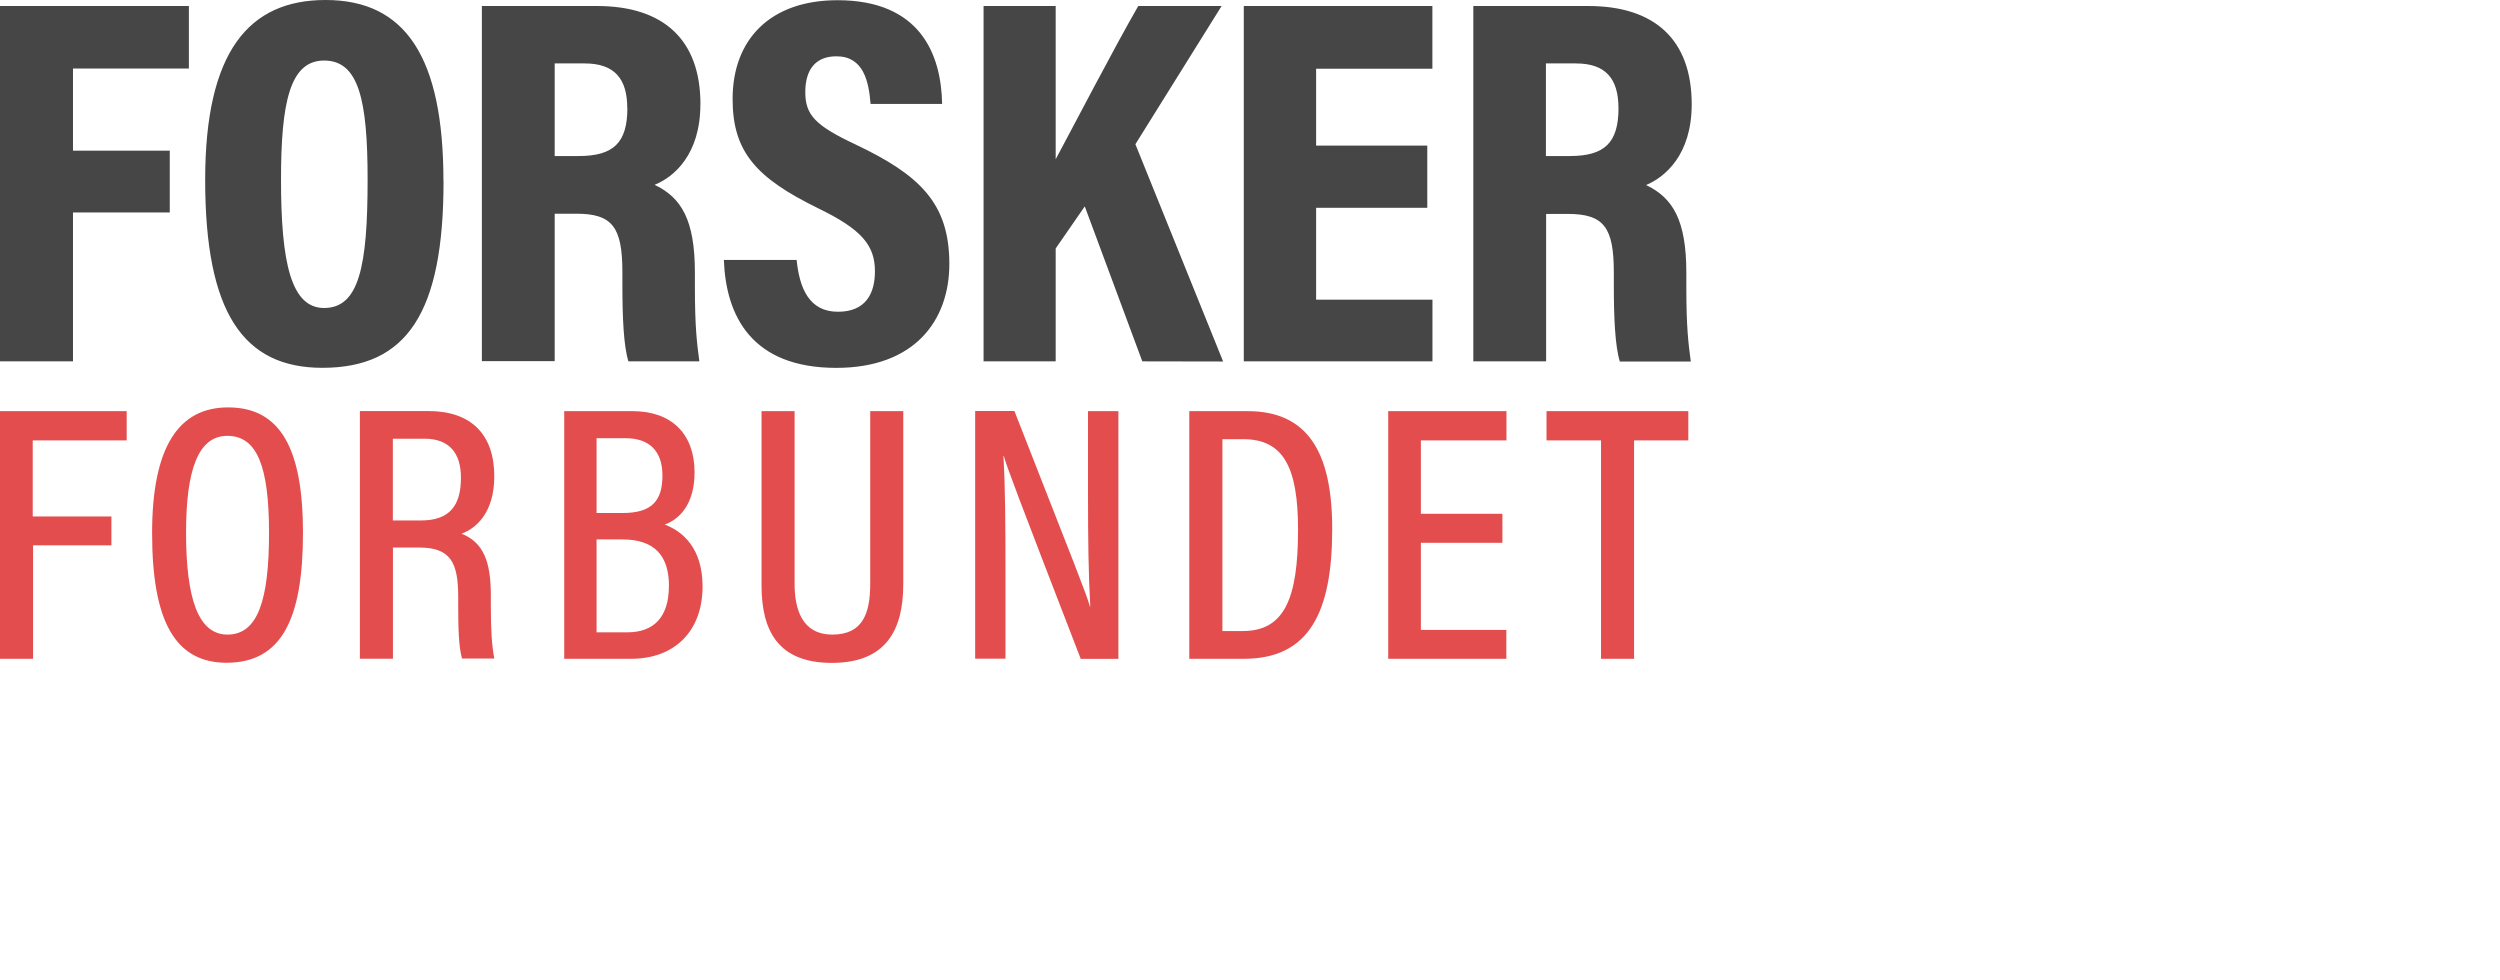
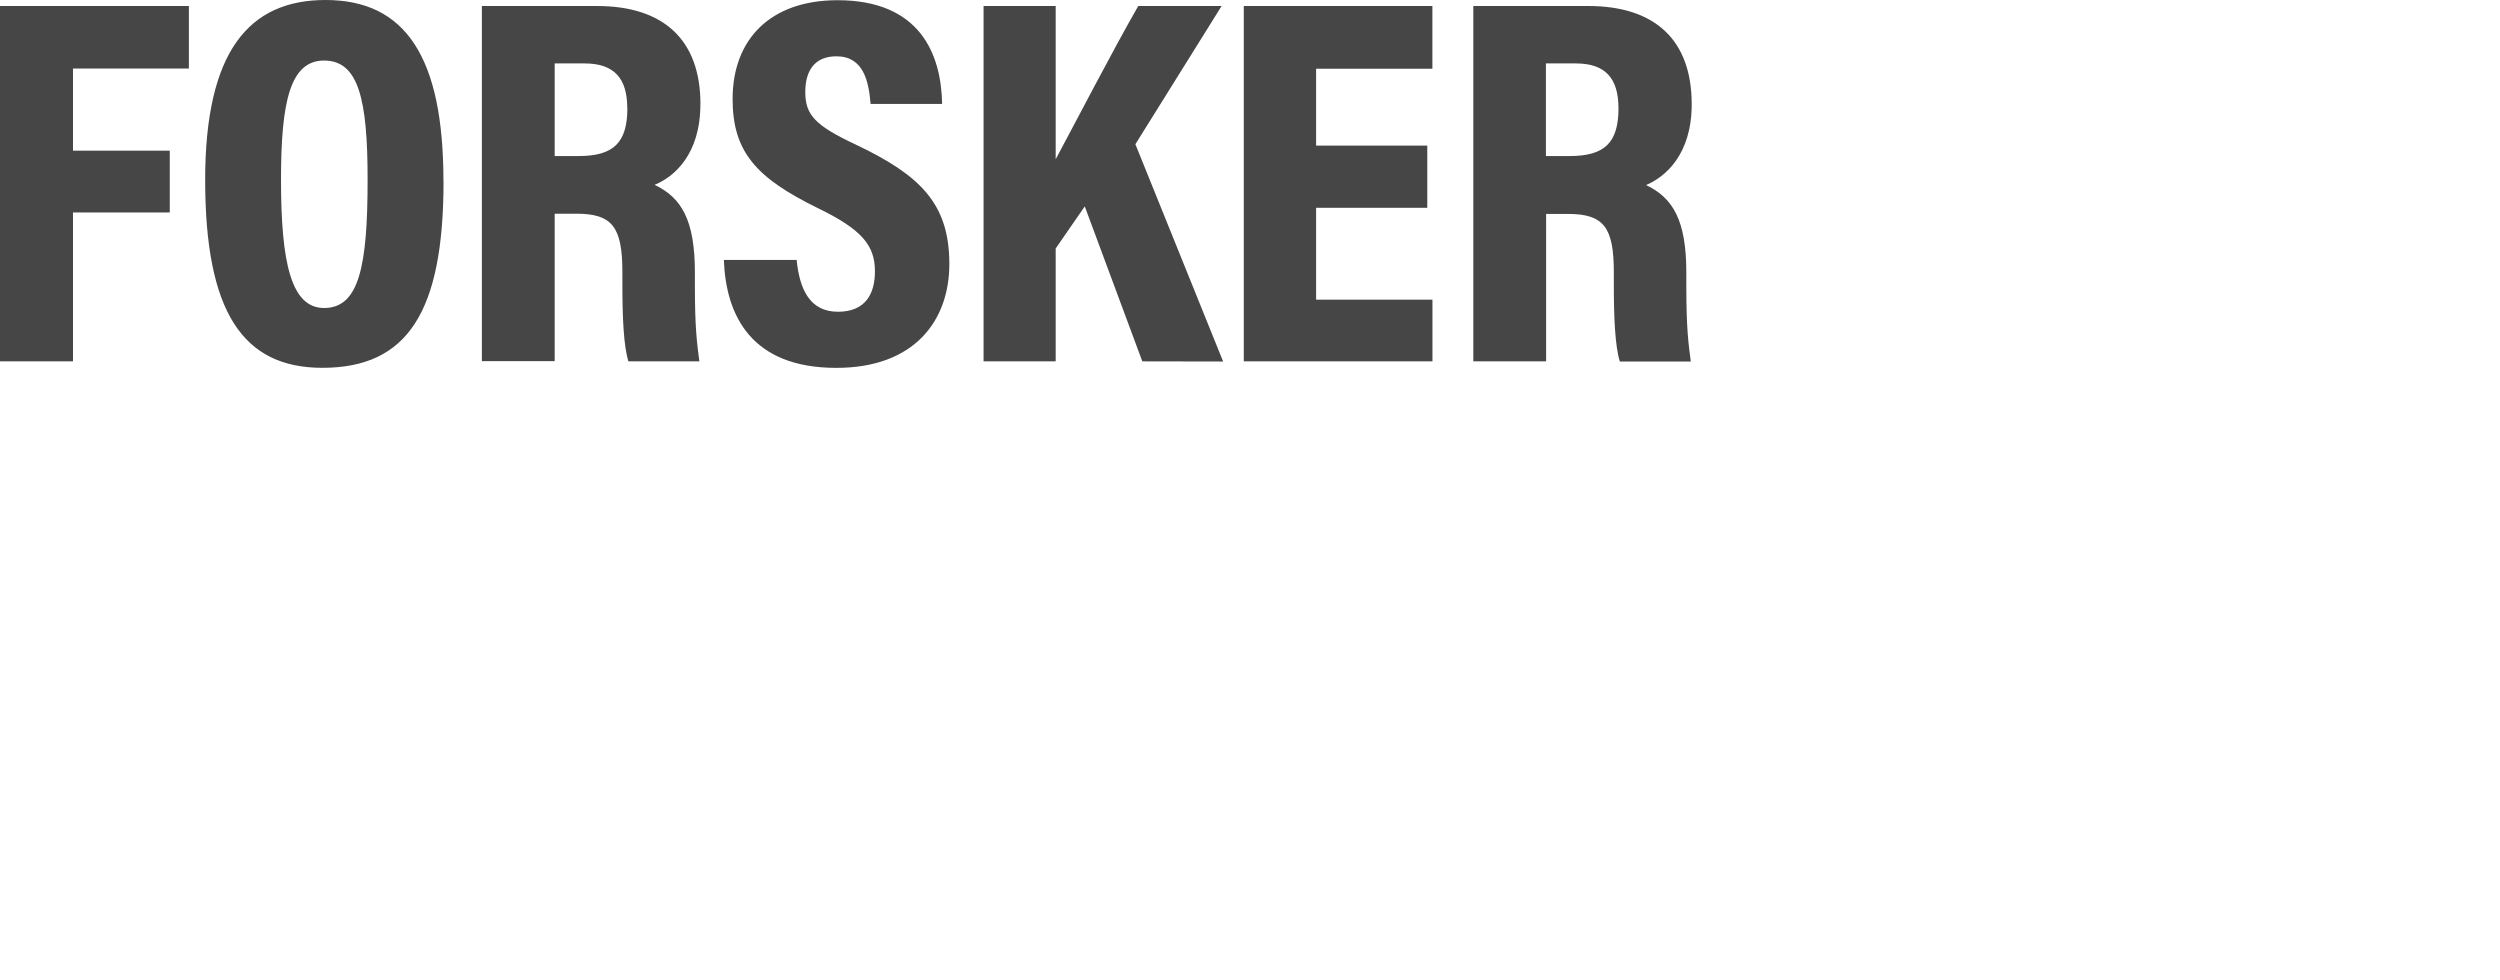
<svg xmlns="http://www.w3.org/2000/svg" id="Layer_1" data-name="Layer 1" viewBox="0 0 832 326">
  <defs>
    <style>.cls-1{fill:#464646;}.cls-2{fill:#e34d4e;}</style>
  </defs>
  <path class="cls-1" d="M24.29,22.8H62.86V2H0V120.25H24.29V70.71H56.5V50.14H24.29Zm98.05,37c0,28.83-2.84,42.7-14.48,42.7-11,0-14.34-15.09-14.34-42.7,0-25.85,3-39.65,14.34-39.65,11.51,0,14.48,13,14.48,39.65m25.24.54C147.58,19.08,135,0,108.34,0,82.83,0,68.28,17.12,68.28,59.89c0,44.12,12.65,62.52,39,62.52,28.22,0,40.33-18.4,40.33-62.12m61.18-24.36c0,11.57-4.6,16-16.24,16H184.6V21.11h10c9.88,0,14.15,5.08,14.15,14.82m24.36-1.22C233.12,13.26,220.87,2,198.67,2h-38.3V120.18H184.6V71.12h7.17c12,0,15.36,4.4,15.36,19.42V94.8c0,10.76.41,20.3,2,25.45h23.62c-.81-6-1.49-11.37-1.49-25V90.68c0-17.46-4.47-24.91-13.4-29.17,6.36-2.57,15.23-10,15.23-26.8M268,30.65c0-7.3,3.25-11.91,10.36-11.91,9.06,0,10.76,8.39,11.37,15.84h23.81C313.24,18,306.2.07,278.73.07c-22.4,0-34.92,13.06-34.92,32.88,0,17.6,7.85,26.26,28.42,36.34,14.41,7,18.95,12.25,18.95,21,0,7.37-3.05,13.46-12.32,13.46-9.54,0-12.79-7.78-13.74-17.25H240.9c.68,18.61,9.2,35.93,37.42,35.93,26,0,37.62-15.7,37.62-34.58,0-20.16-9.74-29.57-31.26-39.79C271.21,41.75,268,38.16,268,30.65m139.06,89.66L377.86,48,406.55,2H378.81c-8.26,14.35-21.52,39.93-27.48,51V2h-24V120.25h24V82.69l9.68-14,19.15,51.57ZM438,22.87h38.7V2H413.93V120.25h62.79V99.74H438V69.16h37V48.45H438ZM538.64,35.93c0,11.57-4.6,16-16.24,16h-7.92V21.11h10c9.88,0,14.14,5.08,14.14,14.82M563,34.71C563,13.26,550.75,2,528.56,2H490.32V120.25h24.23V71.19h7.17c12,0,15.36,4.4,15.36,19.42v4.26c0,10.76.41,20.3,2,25.44h23.62c-.81-6-1.49-11.36-1.49-25V90.74c0-17.46-4.47-24.9-13.4-29.16C554.14,58.94,563,51.5,563,34.71" />
-   <path class="cls-2" d="M10.89,146.57H42.16v-9.74H0v82.42H11V181.49H37.08v-9.61H10.89Zm78.64,30.79c0,22.53-3.79,33.83-13.81,33.83-9.68,0-13.8-11.77-13.8-34,0-21,4.12-32.14,13.73-32.14,9.82,0,13.88,9.95,13.88,32.28m11.3,0c0-28.15-7.58-41.75-24.91-41.75-16.44,0-25.3,13.12-25.3,41.82,0,29.16,7.57,43.17,24.83,43.17,18.2-.07,25.38-14.41,25.38-43.24M153.4,159c0,9.14-3.65,14.21-13.33,14.21h-9.33V146h10.35c8.59-.07,12.31,5,12.31,12.92m.21,18.68c4.73-1.69,10.89-6.9,10.89-19.08,0-13.88-7.64-21.72-21.92-21.72H119.77v82.42h11v-37h8.72c10.49,0,13,5,13,16.44v2.85c0,6.83.13,13.87,1.28,17.66H164.5c-.81-4.4-1.15-9.21-1.15-17.46v-3.25c.07-11.71-2.57-18-9.74-20.84m69,17.39c0,10.29-4.94,15.43-13.81,15.43H198.54V179.52h8.59c10.63,0,15.5,5.35,15.5,15.5m-2.17-36.81c0,8.25-3.31,12.52-13.26,12.52h-8.66v-24.9h9.61c8.12,0,12.31,4.46,12.31,12.38m.75,16.37c4.73-1.69,9.94-6.56,9.94-17.39,0-12.79-7.64-20.36-20.63-20.36H187.78v82.42H210c14.42,0,23.82-9.07,23.82-24.16-.06-12.59-6.49-18.21-12.58-20.51m79.37,19.9V136.83h-11v57.45c0,9.67-2.37,16.91-12.59,16.91s-12.58-8.66-12.58-16.91V136.83h-11v58c0,15.29,5.68,25.78,23.41,25.78,18.2,0,23.75-11.17,23.75-26.12m59.08,24.77h12.52V136.83H362.09v28.55c0,13.4.14,25.72.75,36.41h-.14c-1-3.72-4.26-11.85-25.1-65H324.54v82.42h10.08V189.88c0-14.82-.07-27.88-.68-38.1h.14c.95,3.45,3.92,11.44,25.58,67.47m72.33-43c0,22.94-4.53,33.76-18.4,33.76h-6.77V146.16h6.9c13.33,0,18.27,9.21,18.27,30.12m11.37-.27c0-25.85-8.39-39.18-28.15-39.18H395.79v82.42h18.14c21.65,0,29.43-15.23,29.43-43.24m29.51-29.44h28.48v-9.74H462v82.42h39.31v-9.61H472.87v-29H500V171H472.87Zm89,0v-9.74H514.68v9.74h18.14v72.68h11V146.57Z" />
</svg>